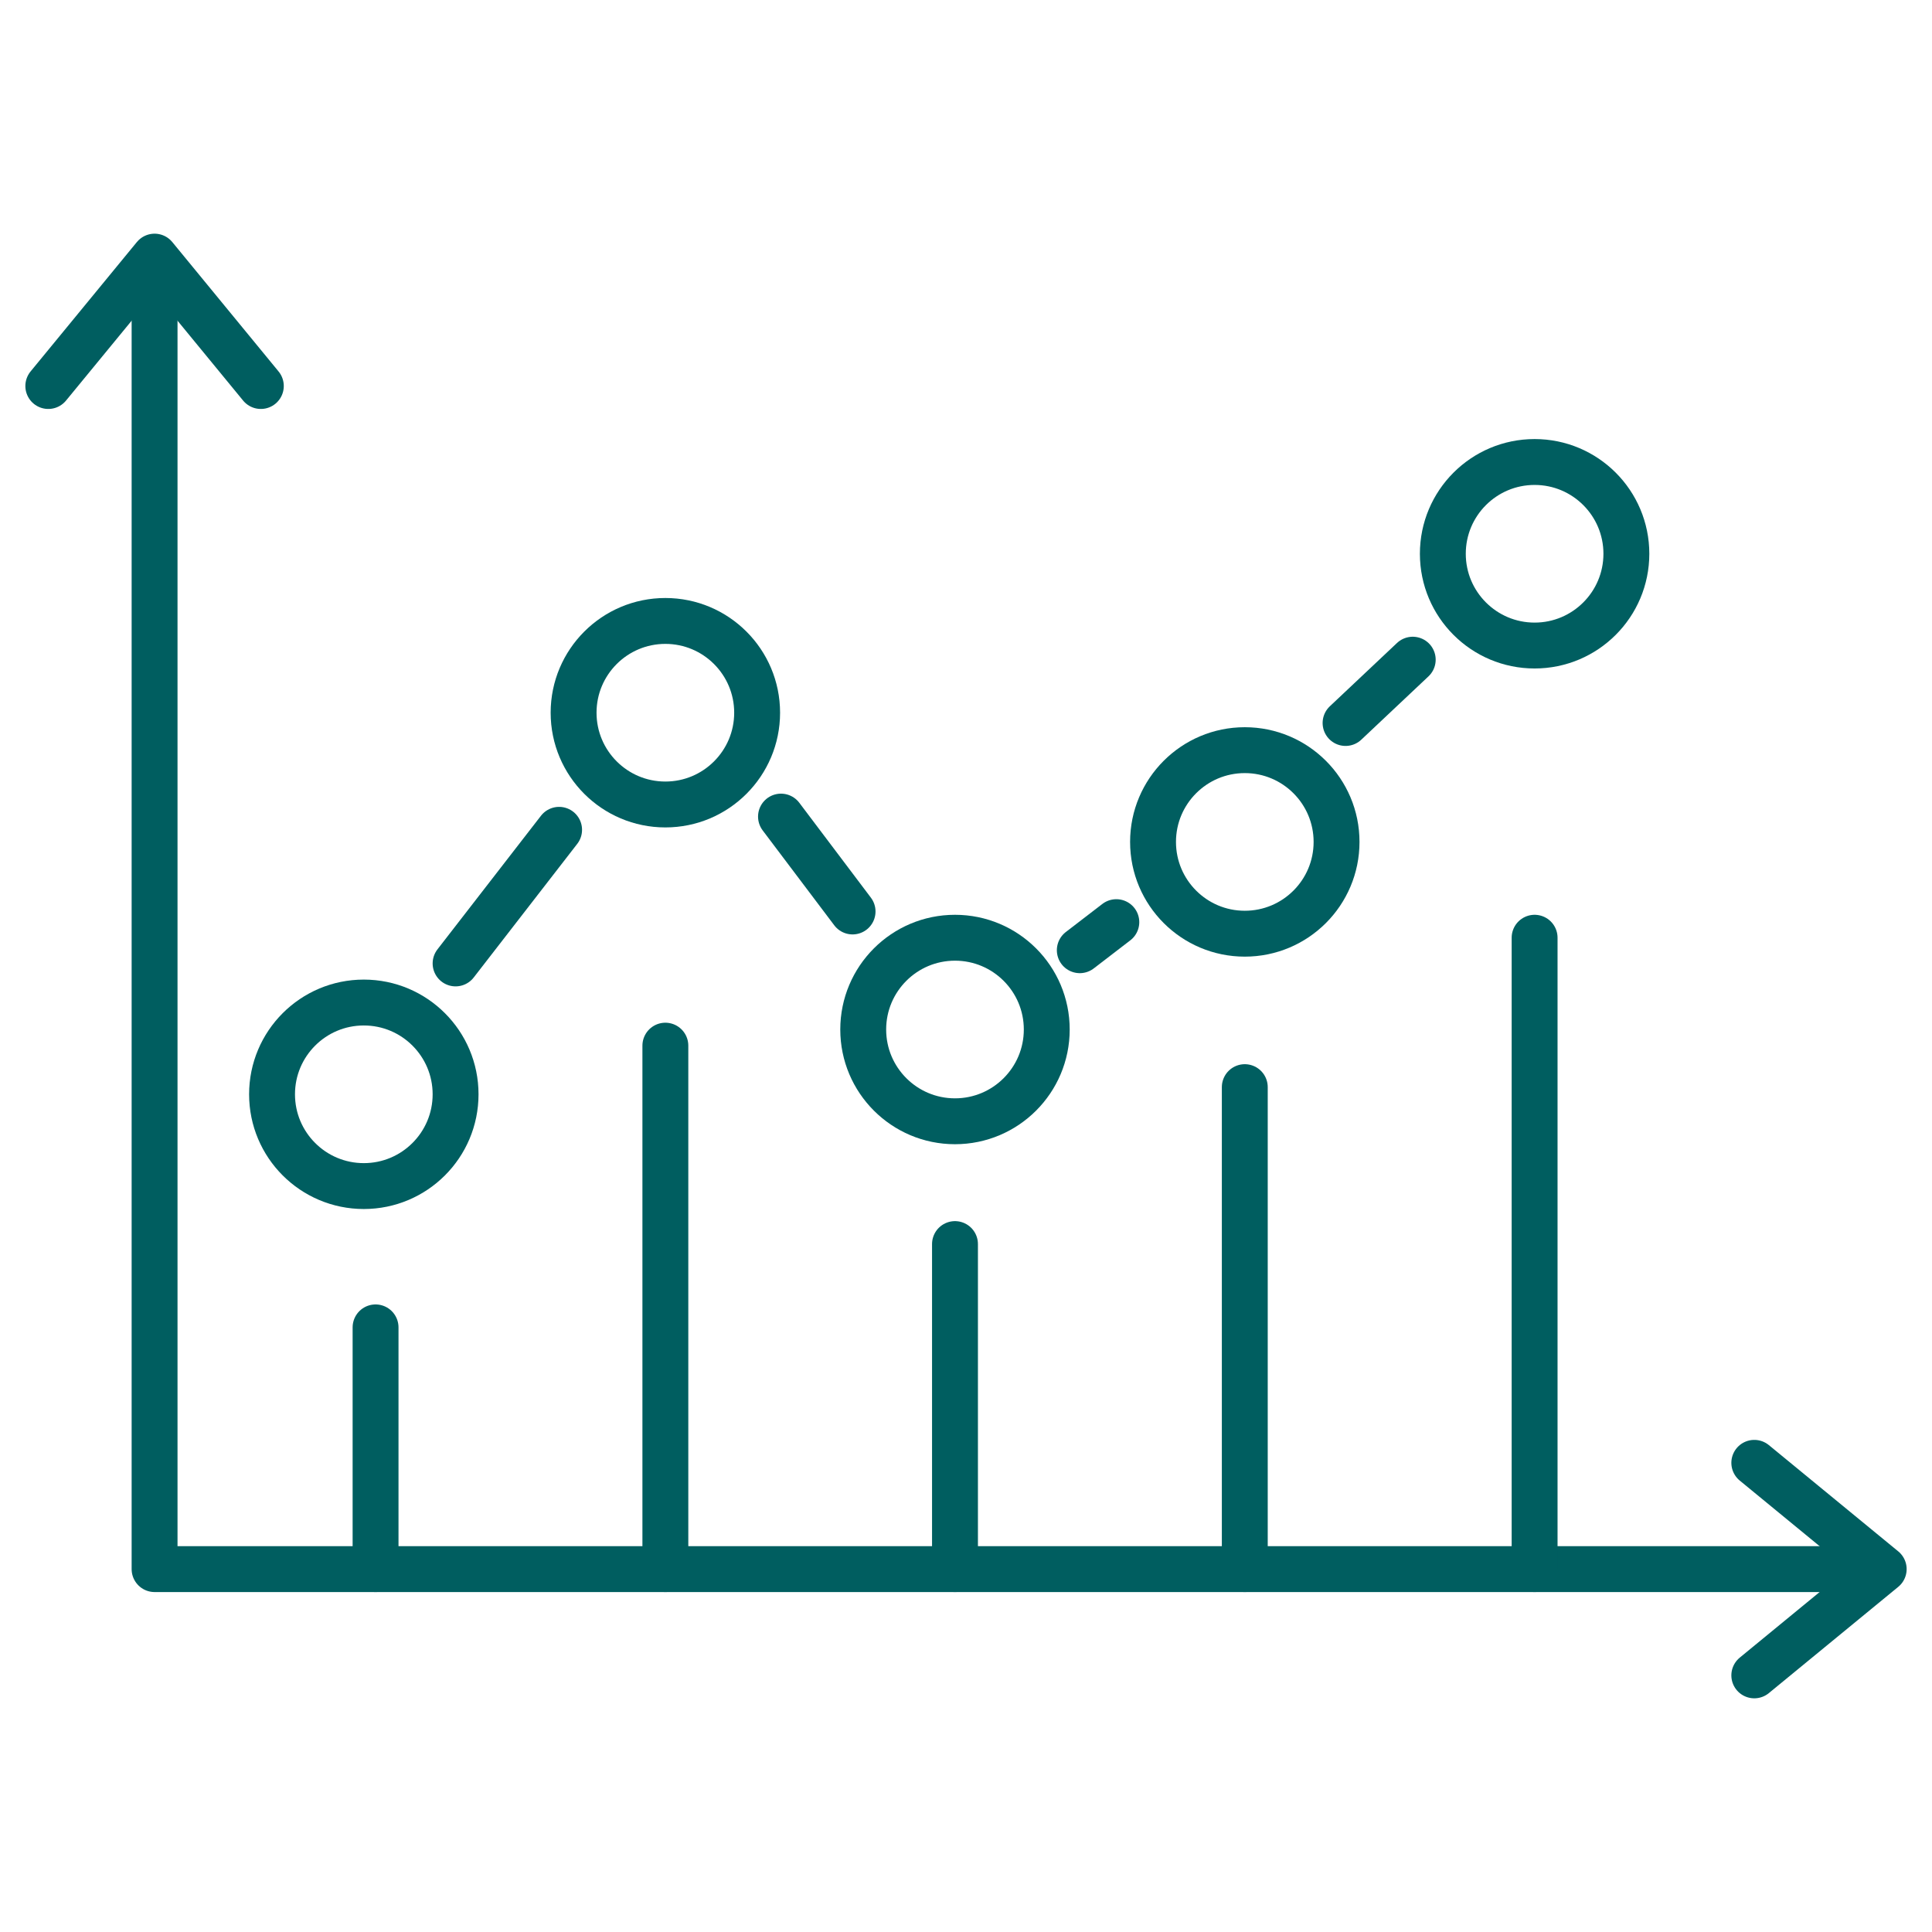
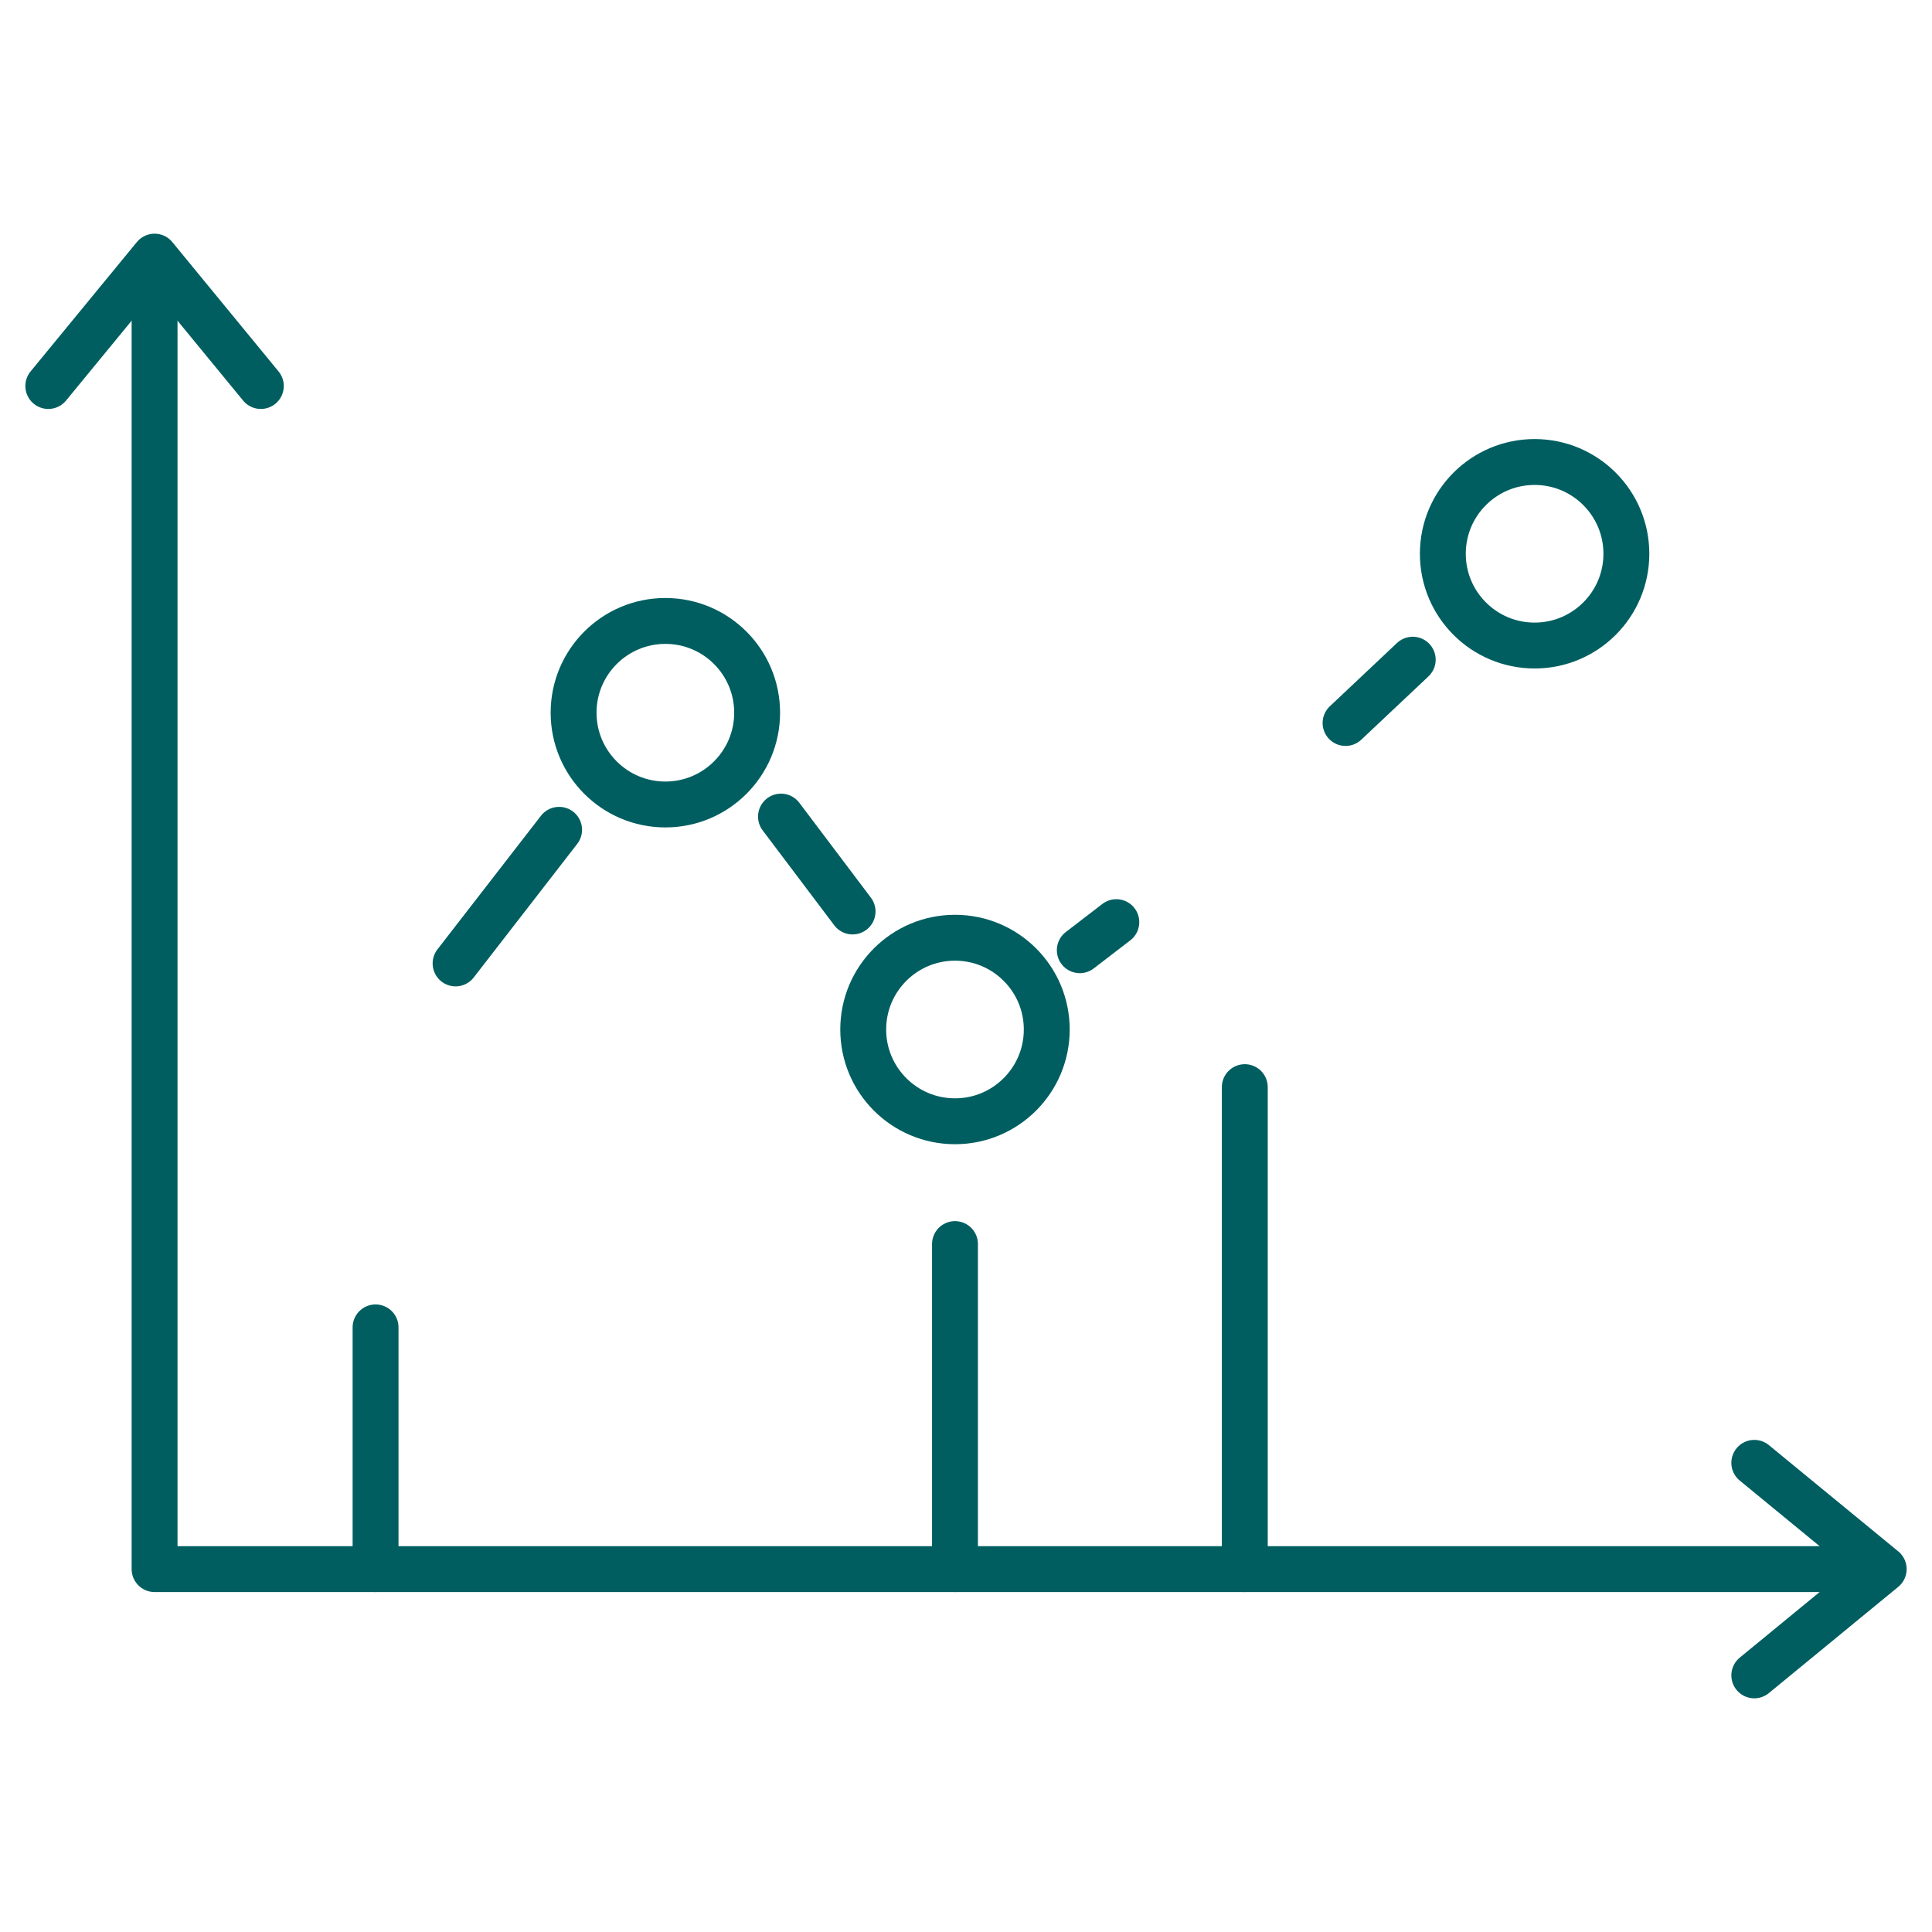
<svg xmlns="http://www.w3.org/2000/svg" width="100" height="100" viewBox="0 0 100 100" fill="none">
  <g clip-path="url(#clip0_282_263)">
    <path d="M8.001 14.594V81.217H96.36" stroke="#005E60" stroke-width="2.375" stroke-linecap="round" stroke-linejoin="round" />
    <path d="M2.5 19.98L8.001 13.283L13.501 19.98" stroke="#005E60" stroke-width="2.375" stroke-linecap="round" stroke-linejoin="round" />
    <path d="M90.802 75.716L97.5 81.217L90.802 86.717" stroke="#005E60" stroke-width="2.375" stroke-linecap="round" stroke-linejoin="round" />
    <path d="M19.439 81.217V68.705" stroke="#005E60" stroke-width="2.375" stroke-linecap="round" stroke-linejoin="round" />
-     <path d="M34.439 81.217V54.123" stroke="#005E60" stroke-width="2.375" stroke-linecap="round" stroke-linejoin="round" />
    <path d="M49.43 81.217V64.393" stroke="#005E60" stroke-width="2.375" stroke-linecap="round" stroke-linejoin="round" />
    <path d="M64.43 81.217V56.27" stroke="#005E60" stroke-width="2.375" stroke-linecap="round" stroke-linejoin="round" />
-     <path d="M79.431 81.217V48.537" stroke="#005E60" stroke-width="2.375" stroke-linecap="round" stroke-linejoin="round" />
-     <path d="M18.831 61.391C21.454 61.391 23.581 59.264 23.581 56.641C23.581 54.017 21.454 51.891 18.831 51.891C16.207 51.891 14.081 54.017 14.081 56.641C14.081 59.264 16.207 61.391 18.831 61.391Z" stroke="#005E60" stroke-width="2.375" stroke-linecap="round" stroke-linejoin="round" />
    <path d="M34.439 41.64C37.062 41.64 39.189 39.513 39.189 36.89C39.189 34.267 37.062 32.14 34.439 32.14C31.816 32.14 29.689 34.267 29.689 36.89C29.689 39.513 31.816 41.64 34.439 41.64Z" stroke="#005E60" stroke-width="2.375" stroke-linecap="round" stroke-linejoin="round" />
    <path d="M49.43 58.037C52.053 58.037 54.18 55.91 54.18 53.287C54.18 50.664 52.053 48.537 49.43 48.537C46.807 48.537 44.68 50.664 44.68 53.287C44.68 55.91 46.807 58.037 49.43 58.037Z" stroke="#005E60" stroke-width="2.375" stroke-linecap="round" stroke-linejoin="round" />
-     <path d="M64.43 48.328C67.054 48.328 69.18 46.201 69.18 43.578C69.18 40.955 67.054 38.828 64.43 38.828C61.807 38.828 59.681 40.955 59.681 43.578C59.681 46.201 61.807 48.328 64.43 48.328Z" stroke="#005E60" stroke-width="2.375" stroke-linecap="round" stroke-linejoin="round" />
    <path d="M79.431 33.413C82.054 33.413 84.181 31.286 84.181 28.663C84.181 26.04 82.054 23.913 79.431 23.913C76.808 23.913 74.681 26.04 74.681 28.663C74.681 31.286 76.808 33.413 79.431 33.413Z" stroke="#005E60" stroke-width="2.375" stroke-linecap="round" stroke-linejoin="round" />
    <path d="M23.581 49.867L28.939 42.951" stroke="#005E60" stroke-width="2.375" stroke-linecap="round" stroke-linejoin="round" />
    <path d="M40.424 42.267L44.129 47.178" stroke="#005E60" stroke-width="2.375" stroke-linecap="round" stroke-linejoin="round" />
    <path d="M55.89 49.183L57.781 47.73" stroke="#005E60" stroke-width="2.375" stroke-linecap="round" stroke-linejoin="round" />
    <path d="M69.646 37.422L73.123 34.145" stroke="#005E60" stroke-width="2.375" stroke-linecap="round" stroke-linejoin="round" />
  </g>
  <defs>
    <clipPath id="clip0_282_263">
      <rect width="97.375" height="75.81" fill="white" transform="translate(1.312 12.095)" />
    </clipPath>
  </defs>
</svg>